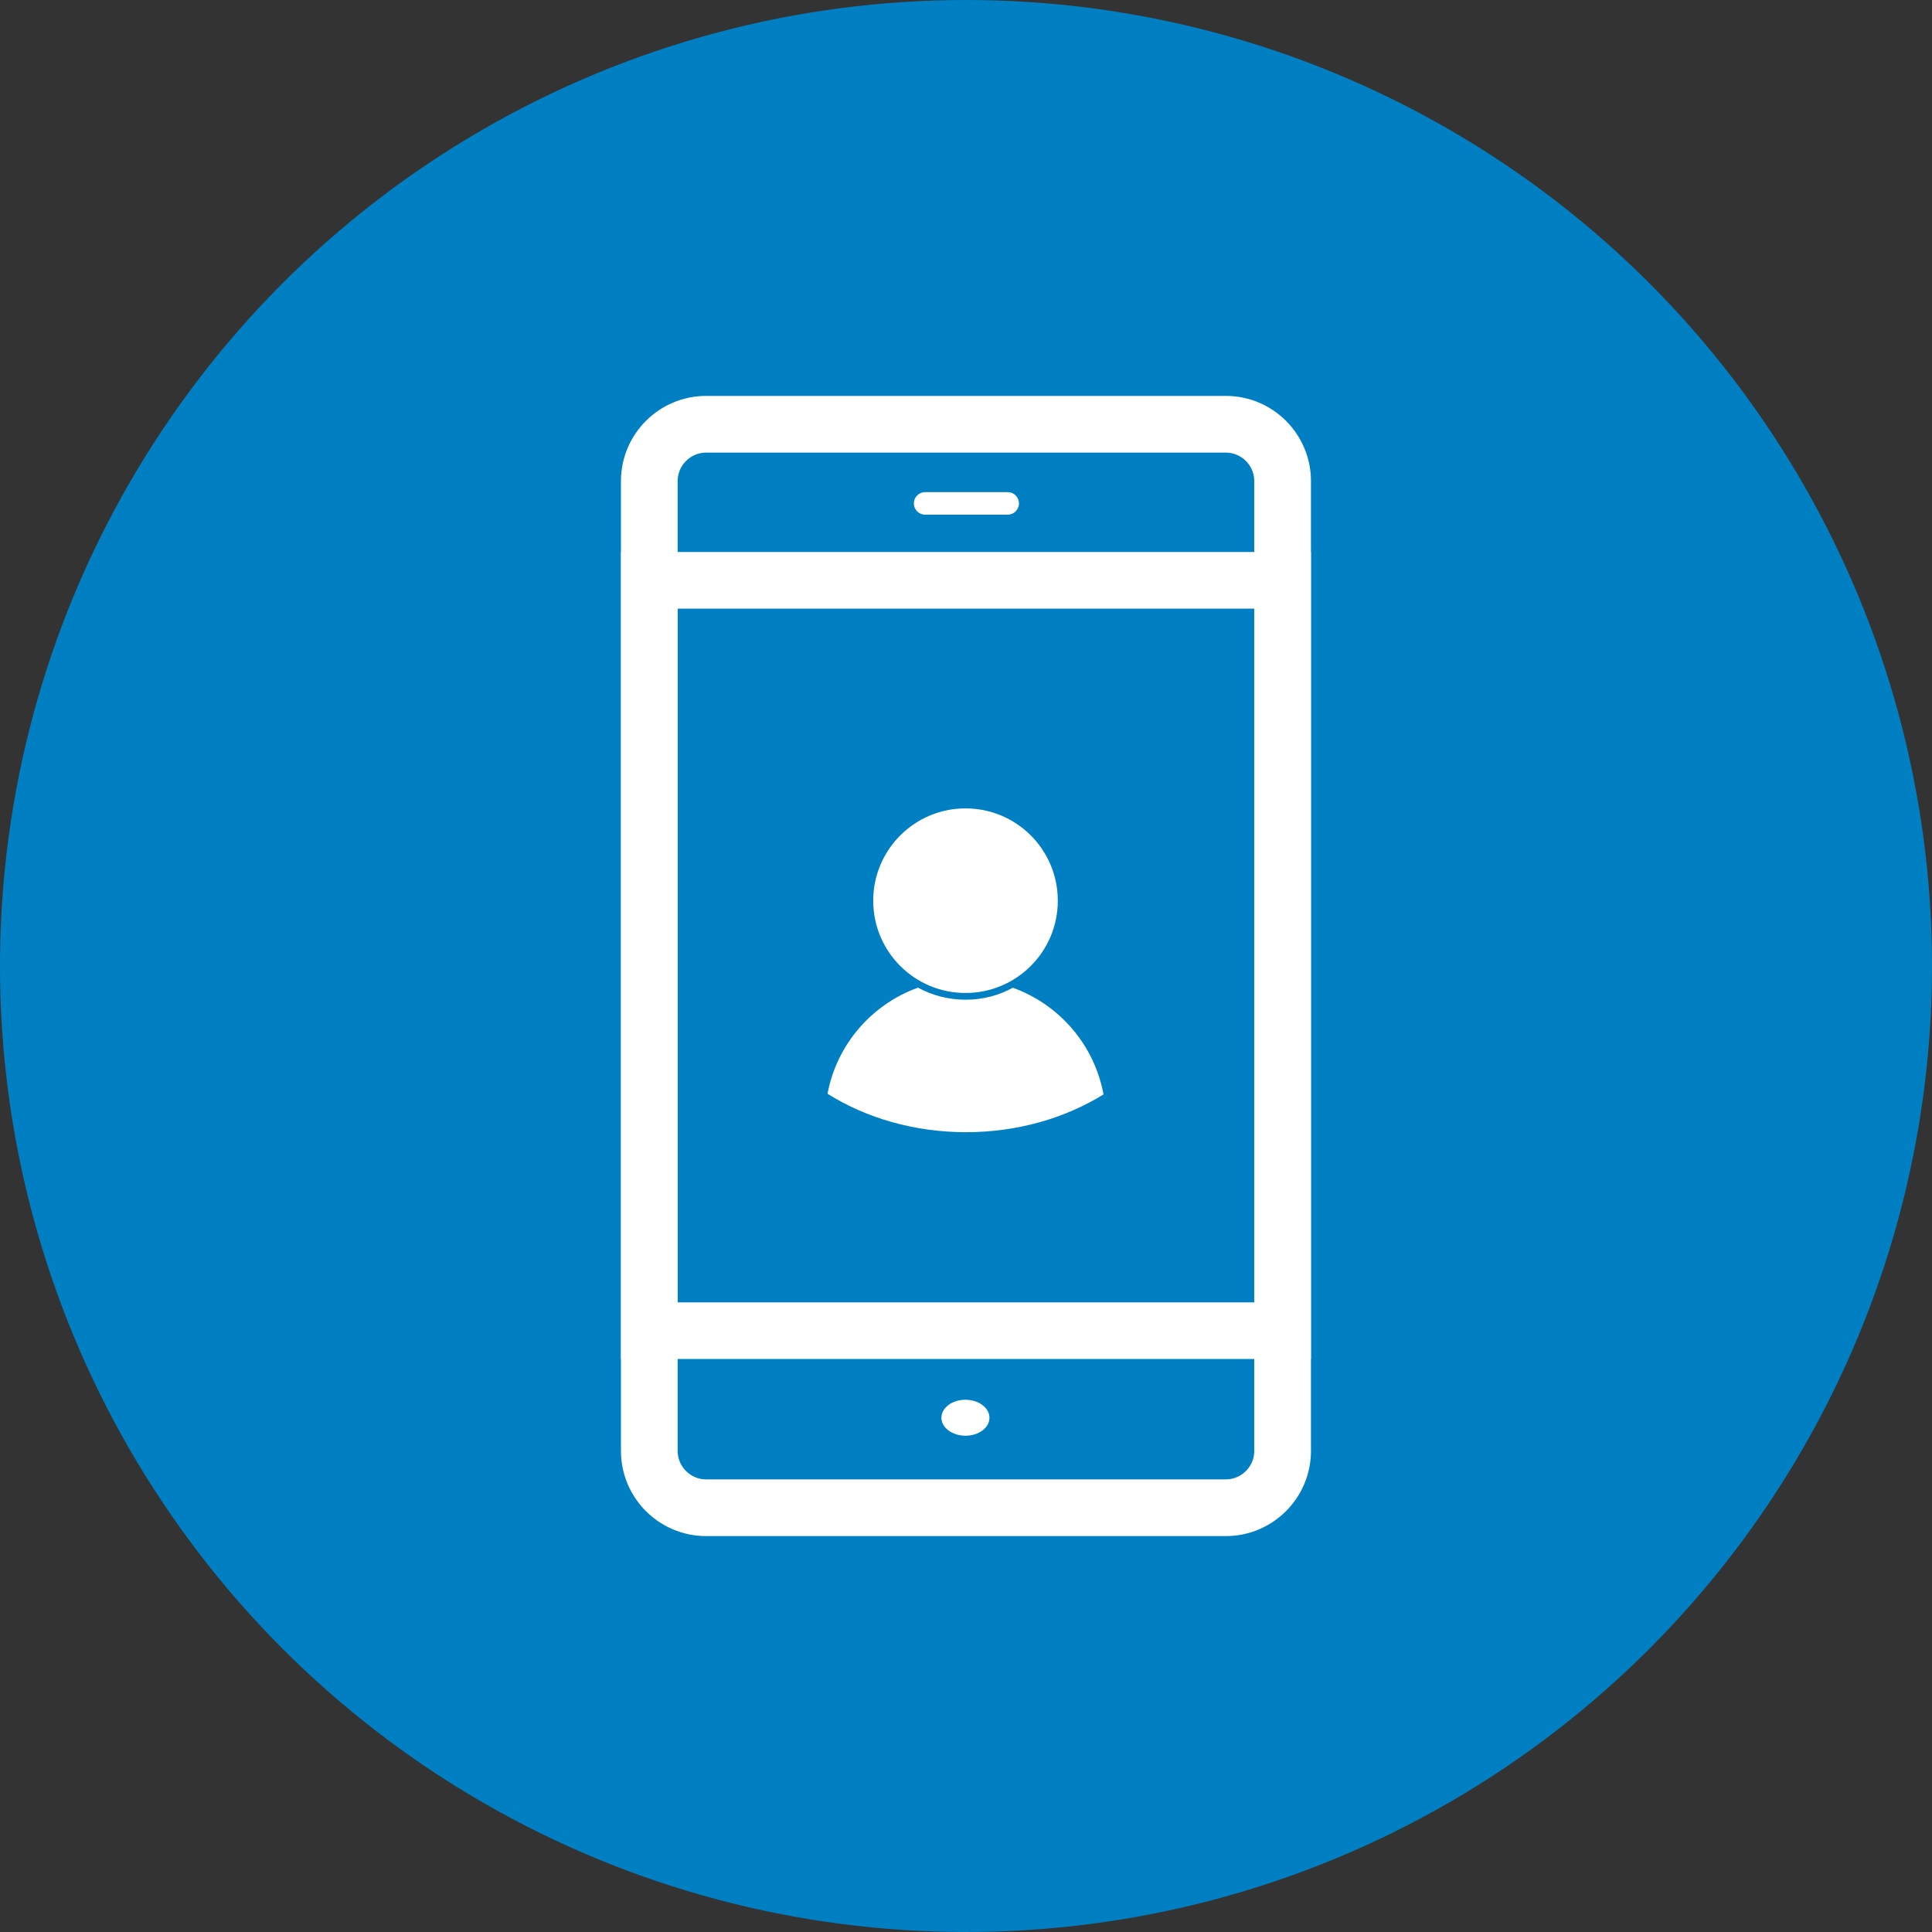
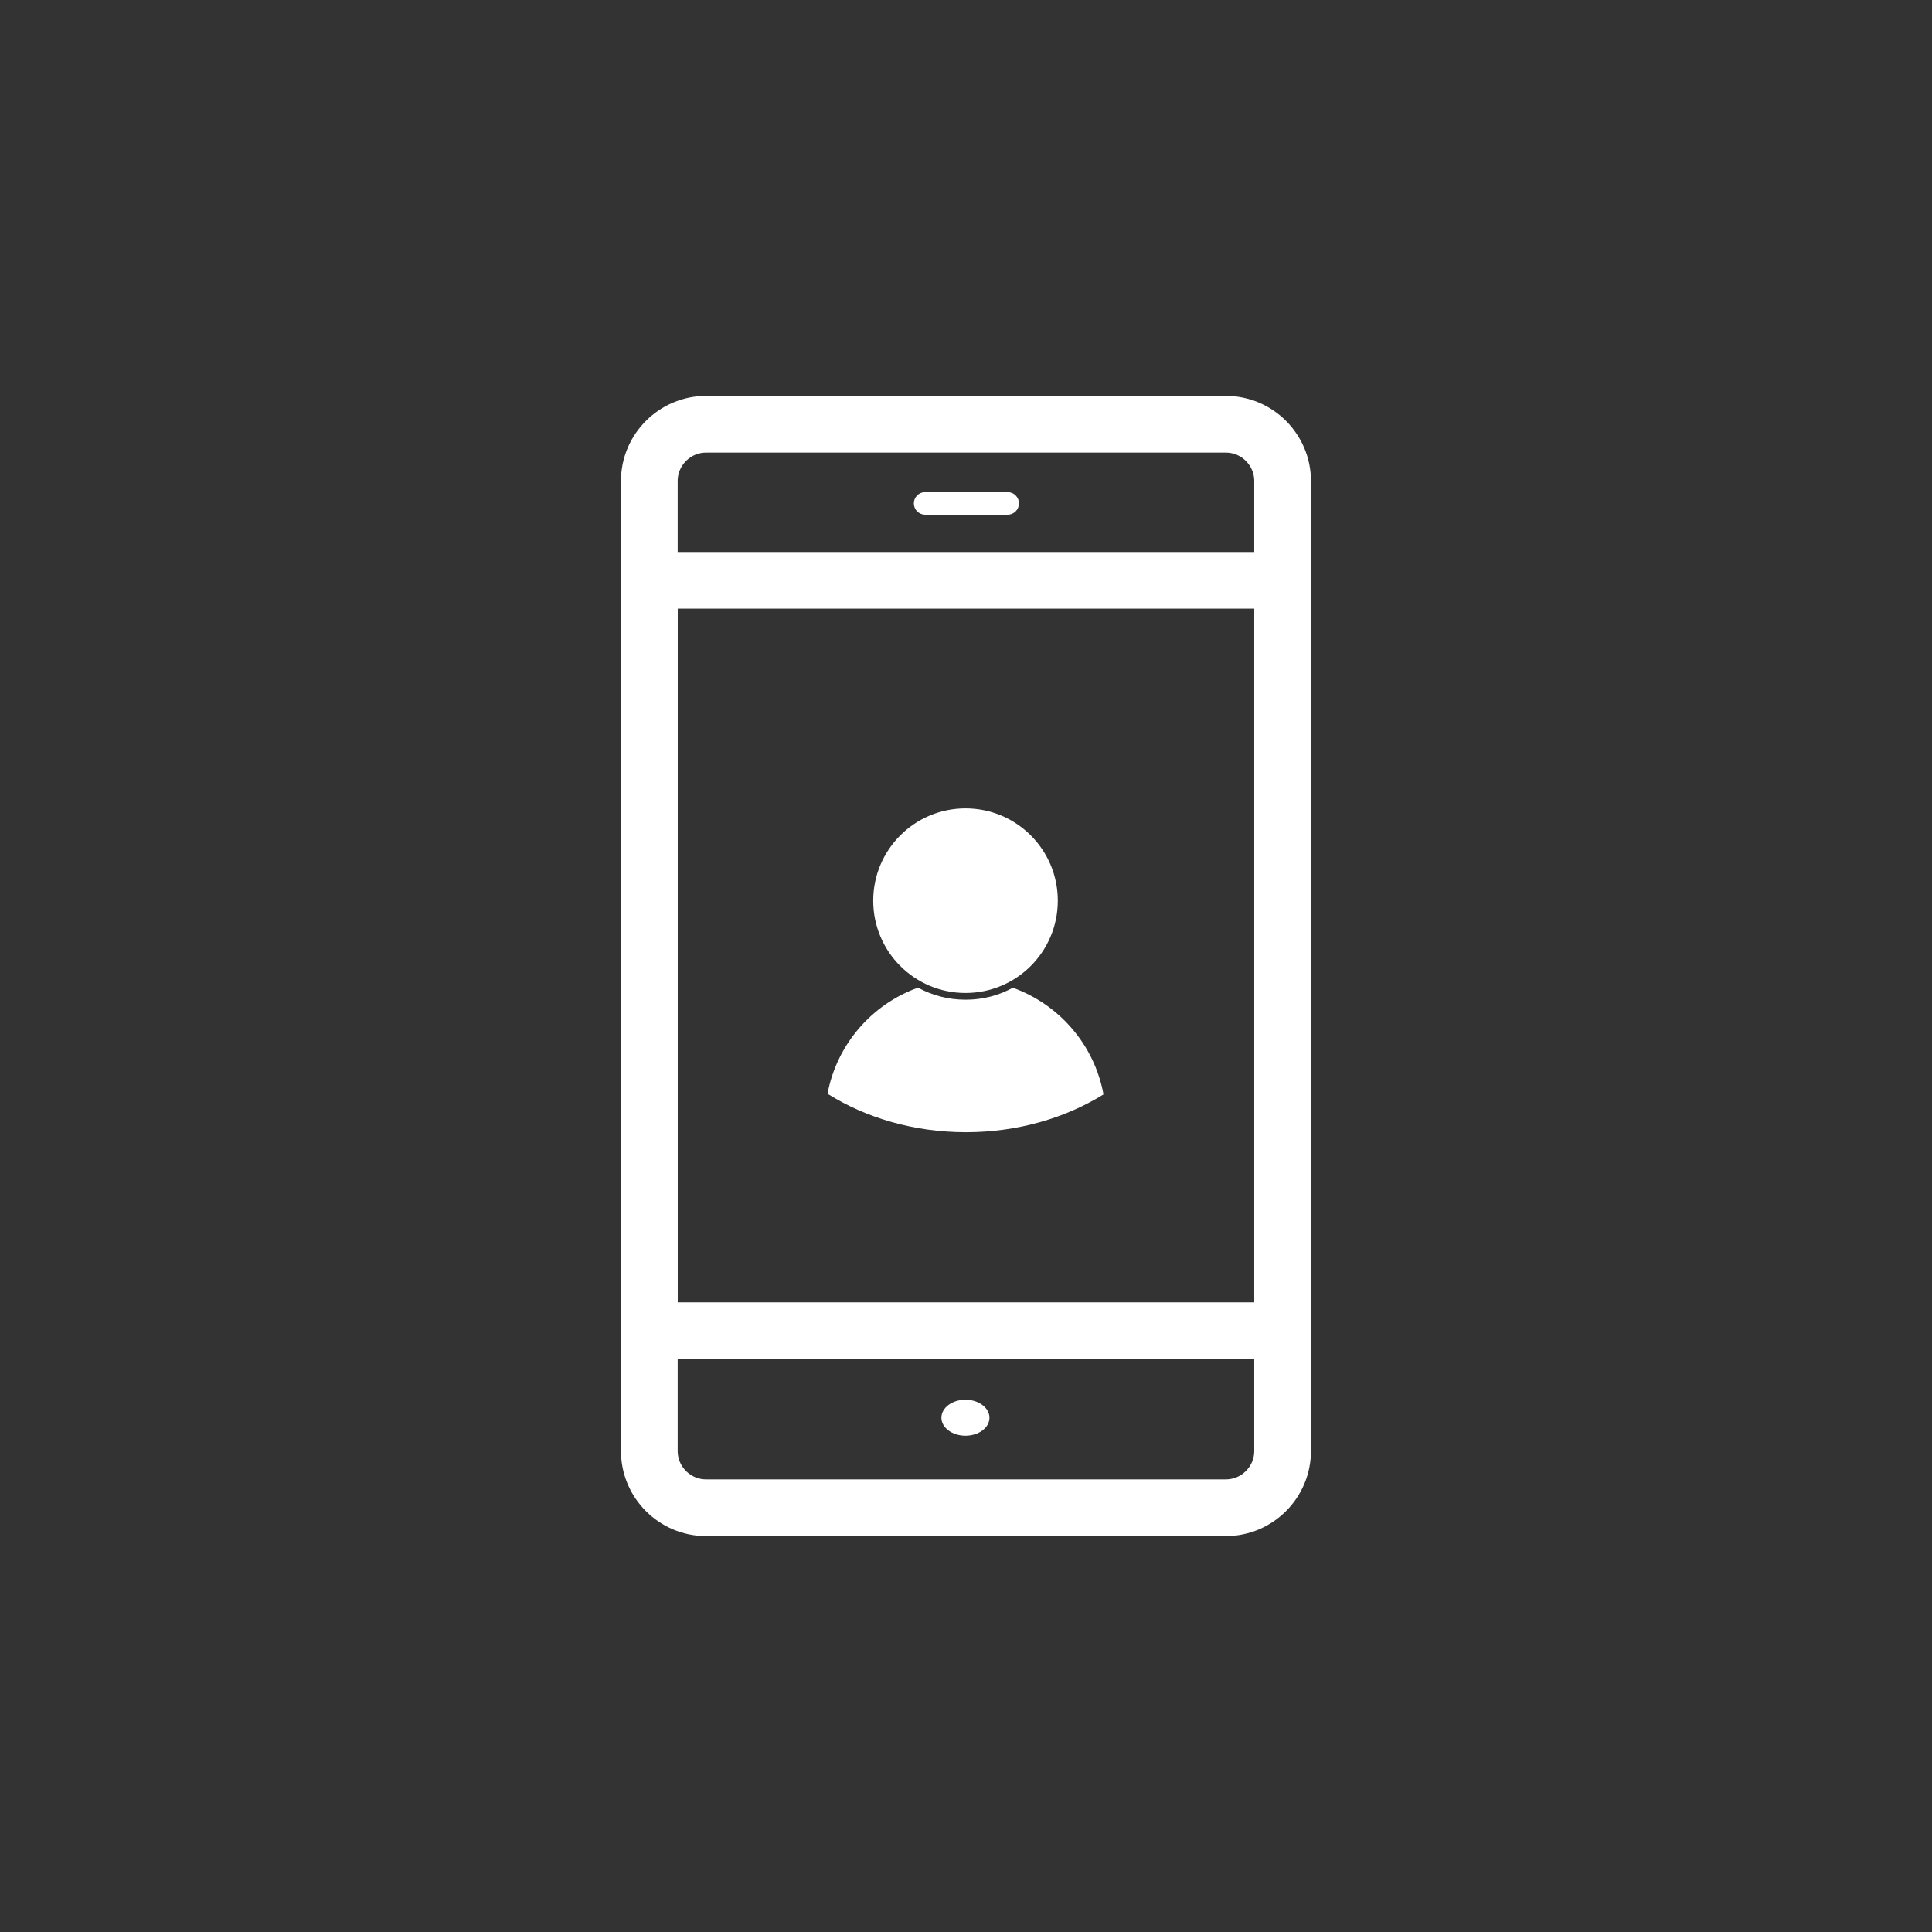
<svg xmlns="http://www.w3.org/2000/svg" viewBox="0 0 236.34 236.34">
  <rect x="0" y="0" width="236.34" height="236.34" fill="#333333" stroke="none" />
  <style>
		.st0{fill-rule:evenodd;clip-rule:evenodd;fill:#0080C3;}
		.st1{fill:none;stroke:#FFFFFF;stroke-width:6.938;stroke-miterlimit:22.926;}
		.st2{fill:none;stroke:#FFFFFF;stroke-width:6.926;stroke-miterlimit:22.926;}
		.st3{fill-rule:evenodd;clip-rule:evenodd;fill:#FFFFFF;}
	</style>
  <title>Иконка продукта «Мобильная торговля»</title>
-   <ellipse class="st0" cx="118.17" cy="118.17" rx="118.17" ry="118.17" />
  <path class="st1" d="M86.37,51.9h63.59c3.82,0,6.94,3.12,6.94,6.94V177.5c0,3.82-3.12,6.94-6.94,6.94H86.37   c-3.82,0-6.94-3.12-6.94-6.94V58.84C79.43,55.02,82.56,51.9,86.37,51.9z" />
  <rect x="79.43" y="70.99" class="st2" width="77.47" height="91.79" />
  <path class="st3" d="M118.1,171.23c1.62,0,2.94,0.99,2.94,2.2c0,1.22-1.31,2.2-2.94,2.2c-1.62,0-2.94-0.99-2.94-2.2   C115.17,172.21,116.48,171.23,118.1,171.23" />
  <path class="st3" d="M113.17,60.2h10.1c0.76,0,1.38,0.62,1.38,1.38v0c0,0.76-0.62,1.38-1.38,1.38h-10.1   c-0.76,0-1.38-0.62-1.38-1.38v0C111.79,60.82,112.41,60.2,113.17,60.2" />
  <path class="st3" d="M118.11,98.89c6.24,0,11.29,5.05,11.29,11.29c0,6.24-5.05,11.29-11.29,11.29c-6.24,0-11.29-5.05-11.29-11.29   C106.82,103.95,111.87,98.89,118.11,98.89" />
  <path class="st3" d="M123.9,120.83c5.68,2.04,9.98,6.99,11.09,13.05c-4.69,2.9-10.51,4.62-16.82,4.62c-6.36,0-12.23-1.75-16.94-4.7   c1.13-6.03,5.41-10.95,11.07-12.98c1.72,0.94,3.7,1.47,5.8,1.47C120.21,122.3,122.18,121.77,123.9,120.83" />
</svg>